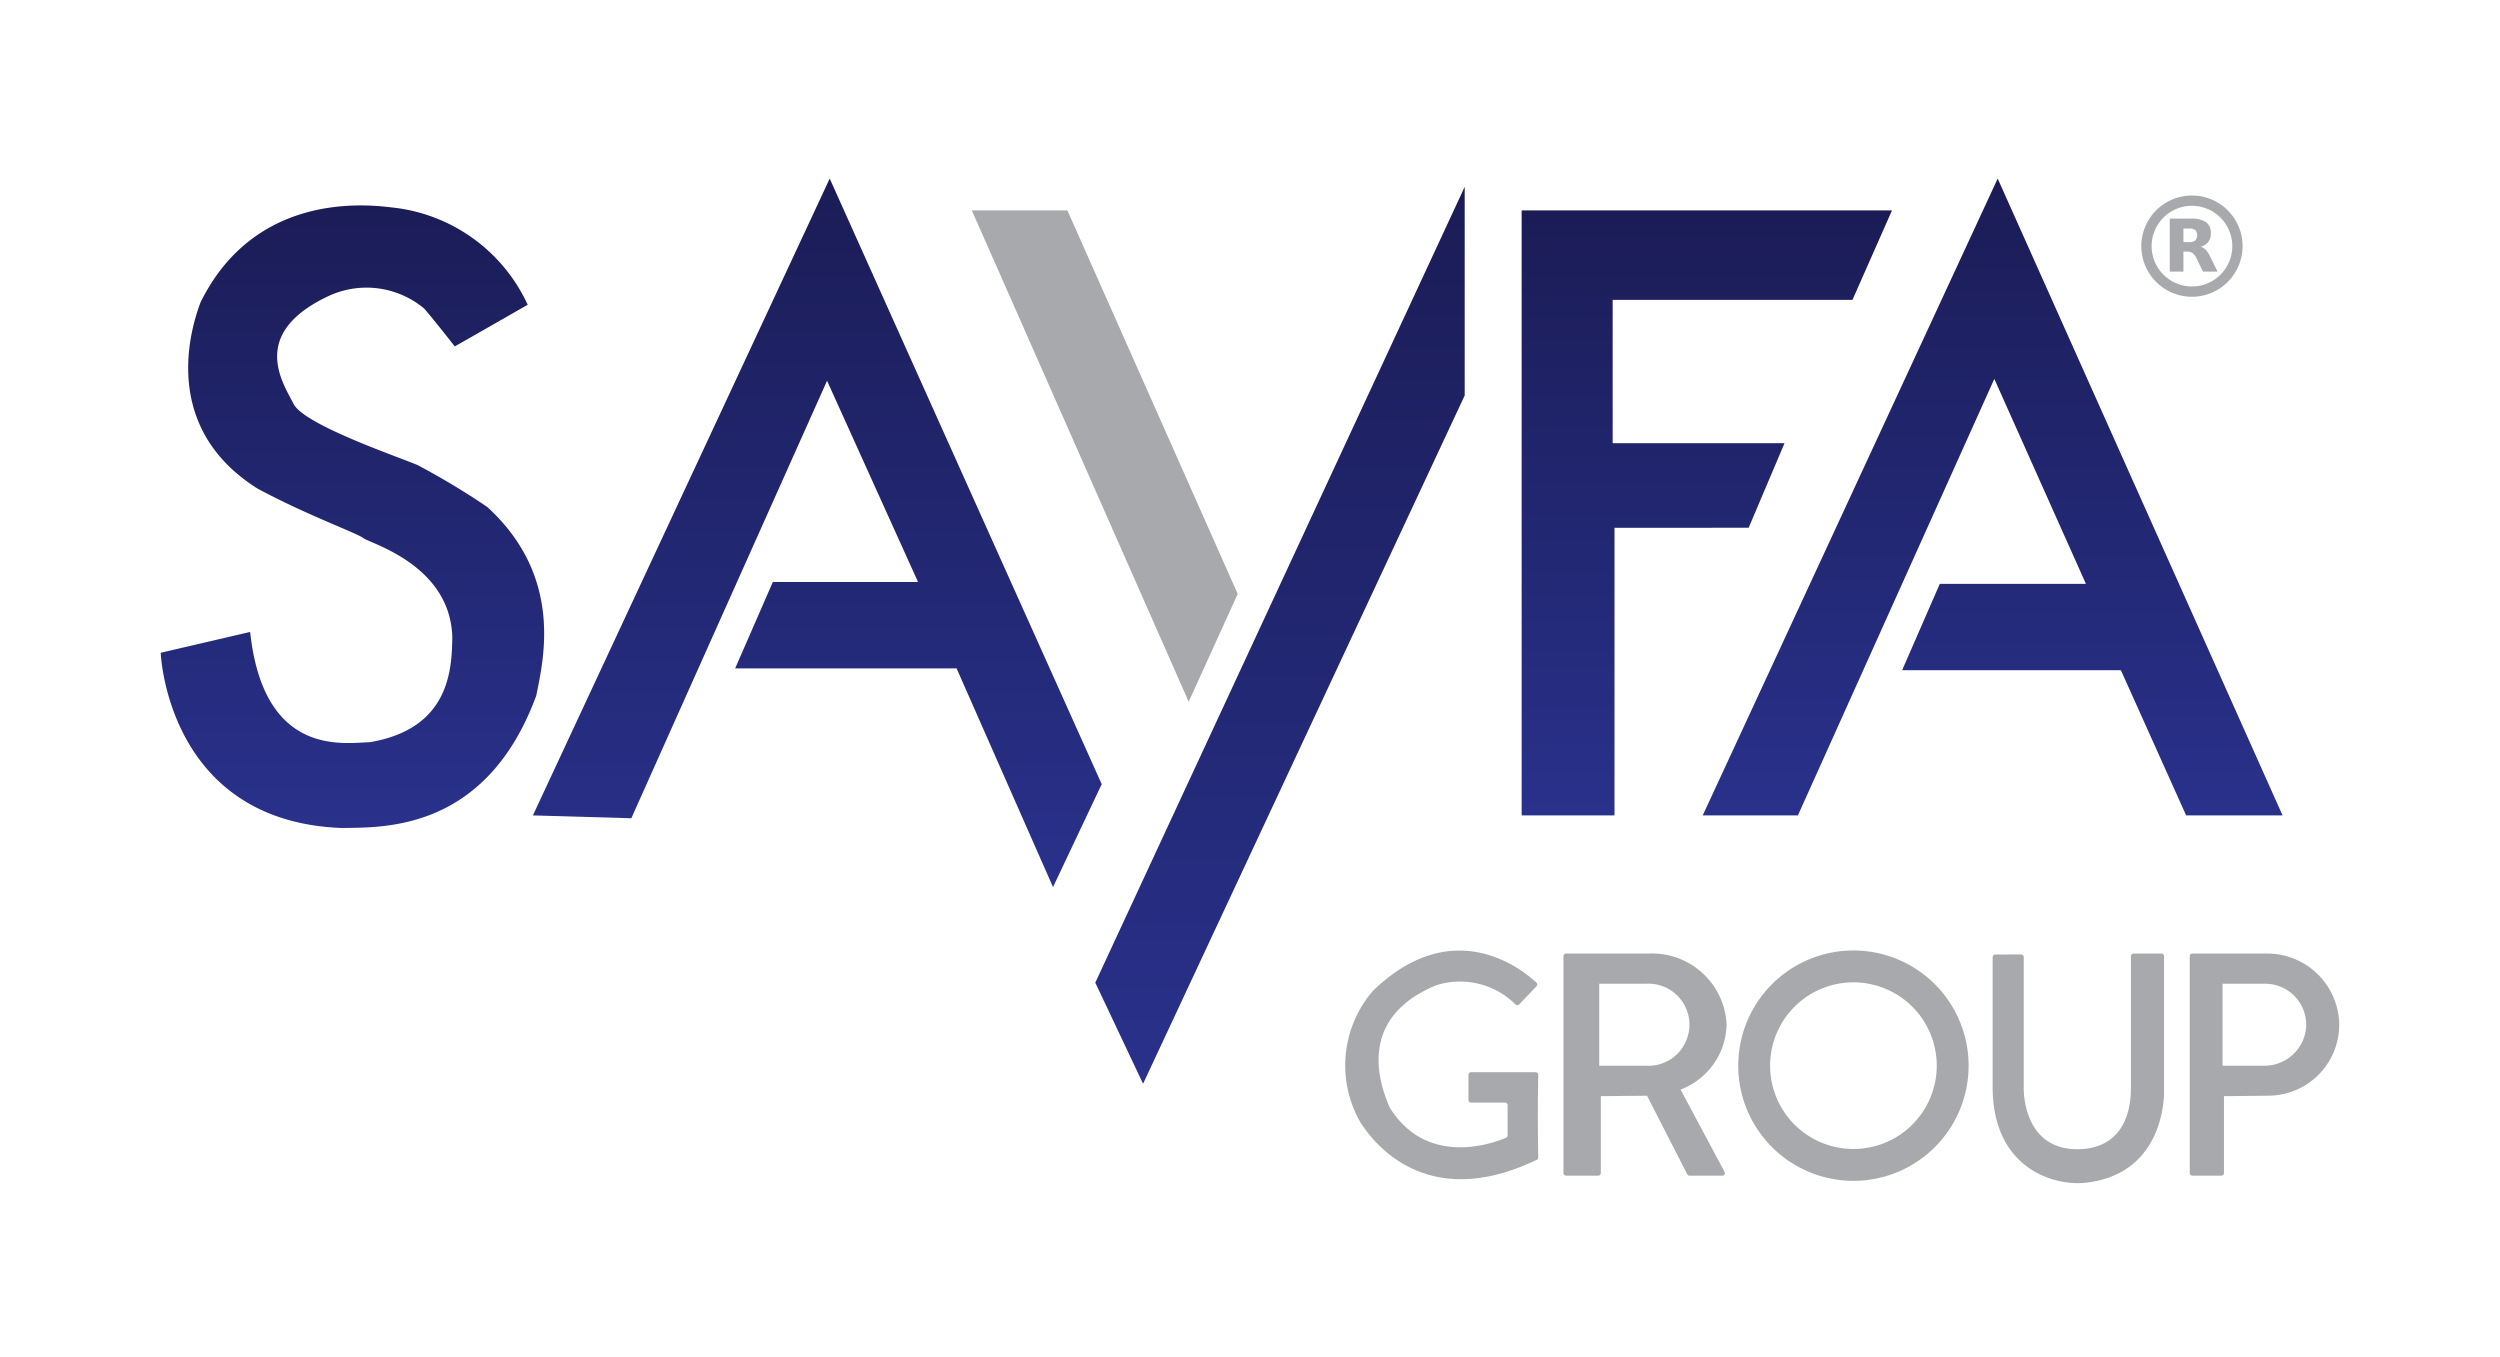
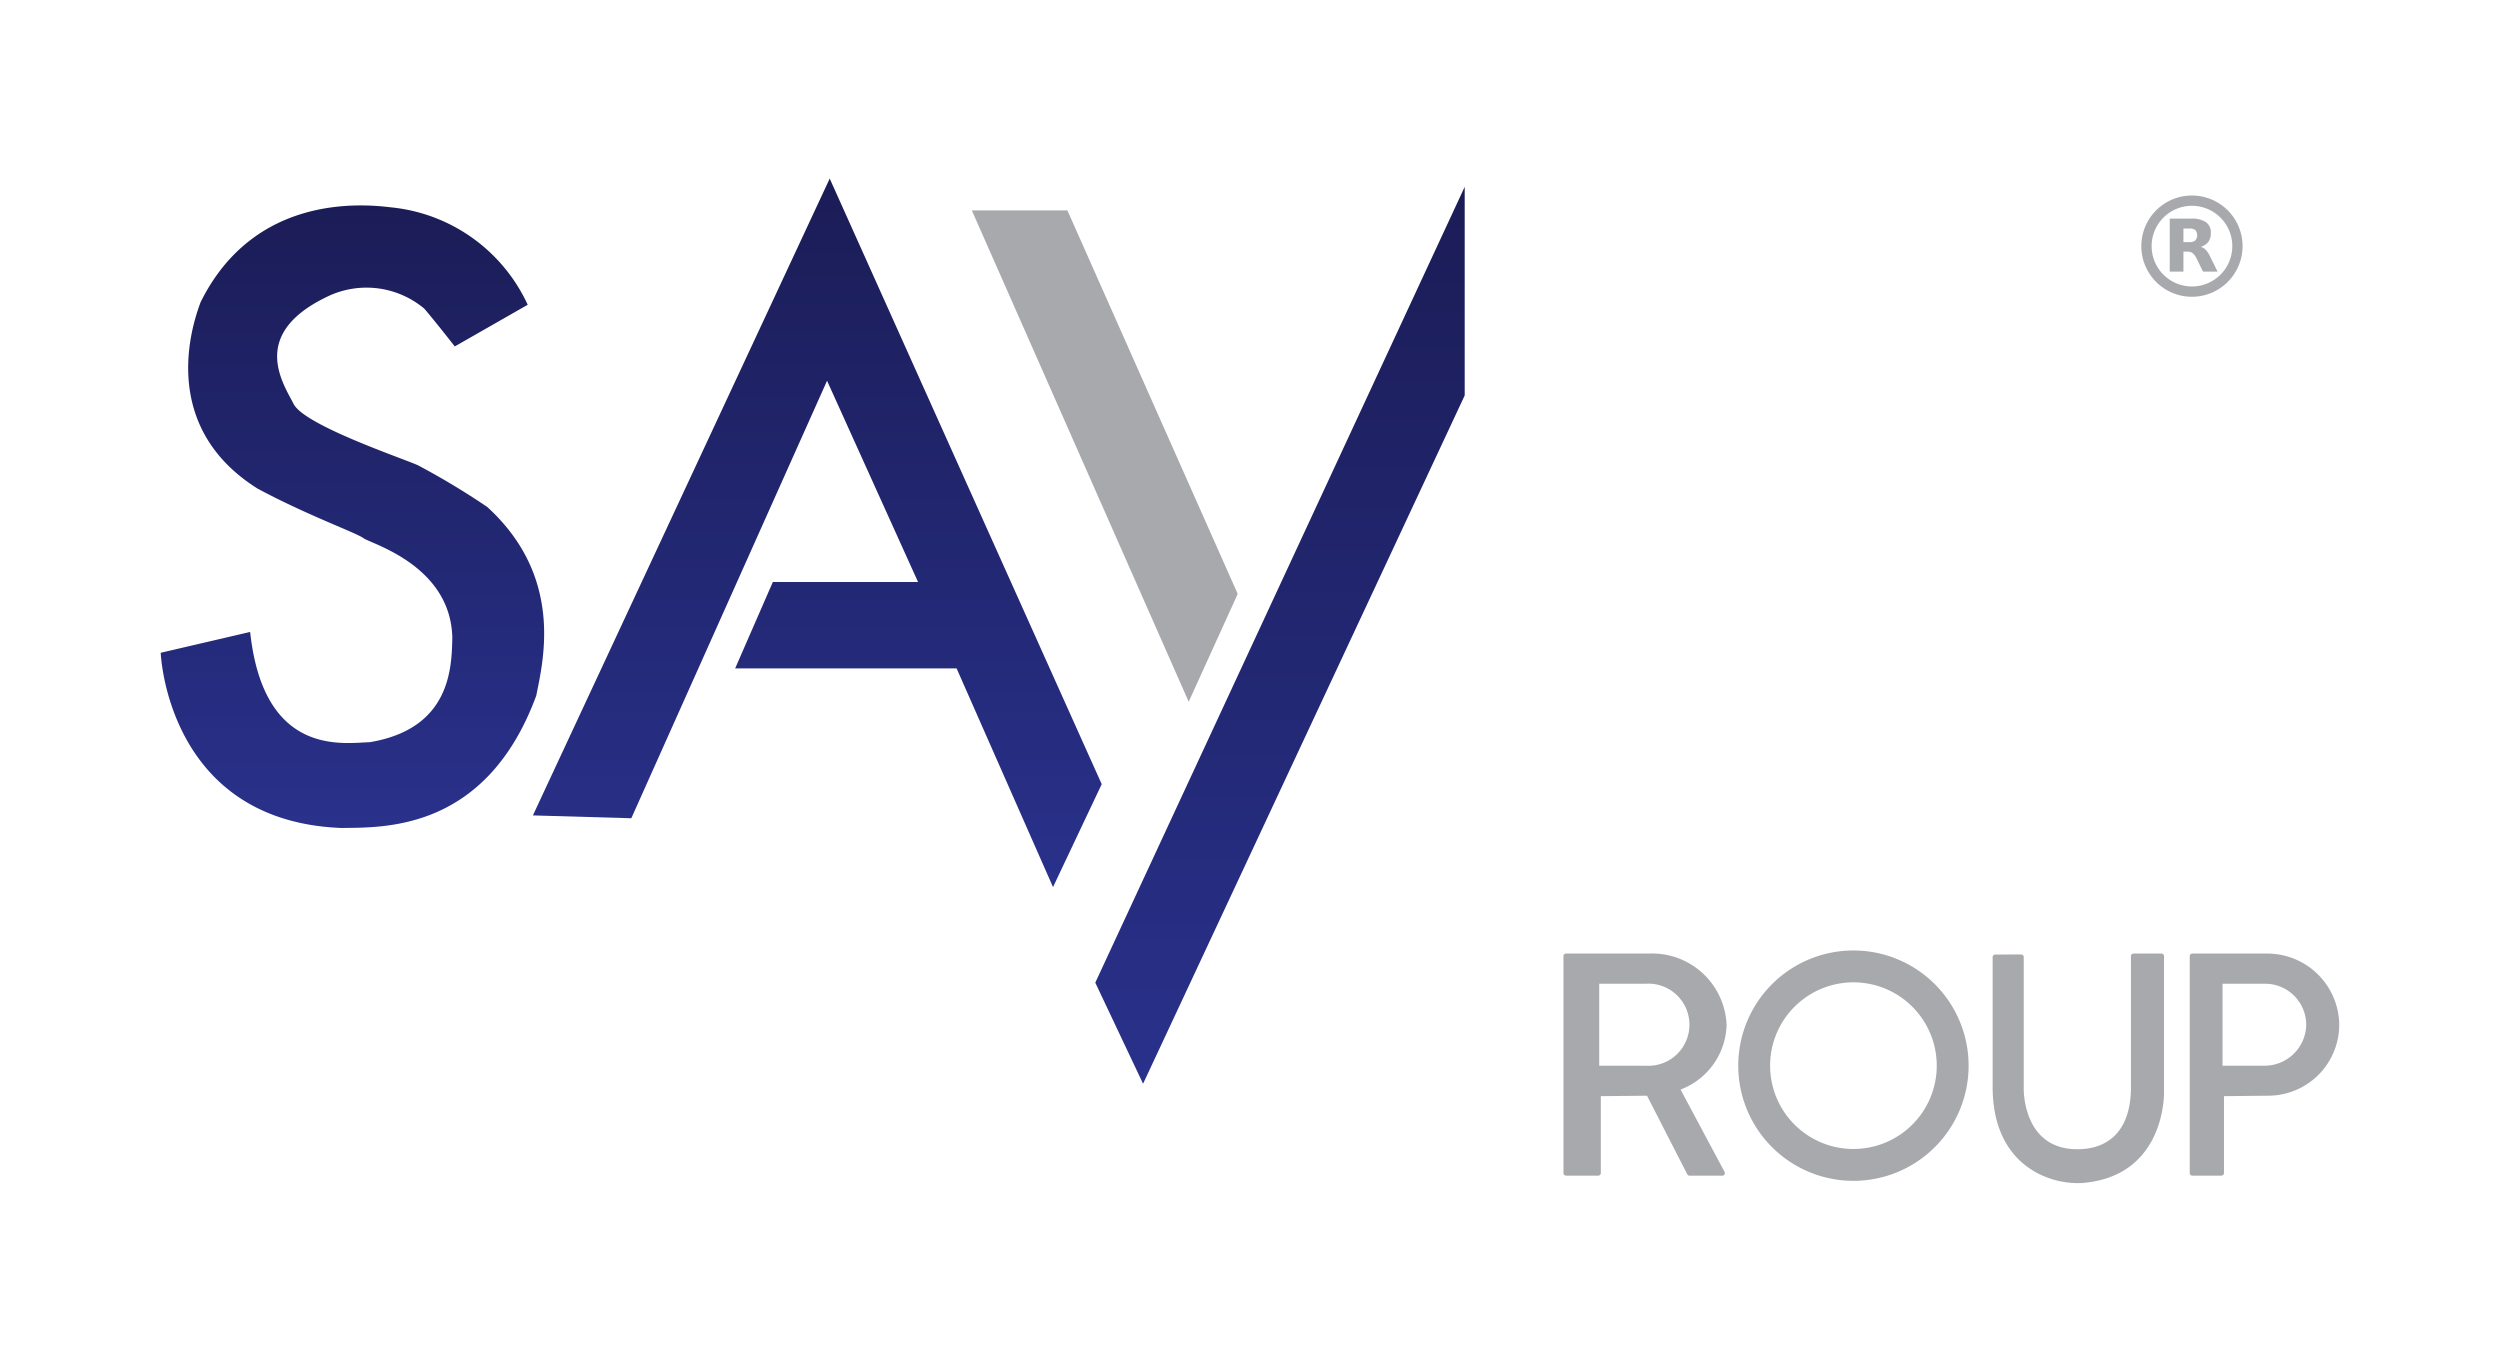
<svg xmlns="http://www.w3.org/2000/svg" width="140" height="76" viewBox="0 0 140 76">
  <defs>
    <linearGradient id="linear-gradient" x1="0.5" y1="1" x2="0.5" gradientUnits="objectBoundingBox">
      <stop offset="0" stop-color="#29318b" />
      <stop offset="1" stop-color="#1b1c56" />
    </linearGradient>
    <clipPath id="clip-sayfa">
      <rect width="140" height="76" />
    </clipPath>
  </defs>
  <g id="sayfa" clip-path="url(#clip-sayfa)">
    <g id="Group_92" data-name="Group 92" transform="translate(-0.355 -0.773)">
      <g id="Group_91" data-name="Group 91" transform="translate(-51.821 -274.874)">
        <path id="Path_294" data-name="Path 294" d="M204.118,321.31l16.622-35.663,15.232,33.913-2.727,5.764-5.4-12.248h-12.4l2.11-4.837h8.131l-5.095-11.27-10.961,24.5Z" transform="translate(-122.1)" fill="url(#linear-gradient)" />
-         <path id="Path_295" data-name="Path 295" d="M653.412,321.31l16.519-35.663,15.953,35.663h-5.4l-3.654-8.131H664.579l2.11-4.837h8.182l-5.129-11.476-11,24.444h-5.326" transform="translate(-505.884)" fill="url(#linear-gradient)" />
        <path id="Path_296" data-name="Path 296" d="M372.706,297.882h5.352l9.537,21.476-2.745,6.038Z" transform="translate(-266.107 -10.451)" fill="#a8a9ad" />
        <path id="Path_297" data-name="Path 297" d="M420.118,333.389l20.687-44.565v11.682L422.794,339.05Z" transform="translate(-306.606 -2.713)" fill="url(#linear-gradient)" />
-         <path id="Path_298" data-name="Path 298" d="M589.08,331.761h-5.2V297.882h20.739l-2.213,5.009H588.977v8.028H598.6l-2.007,4.734H589.08Z" transform="translate(-446.492 -10.451)" fill="url(#linear-gradient)" />
        <path id="Path_299" data-name="Path 299" d="M77.644,303.863l4.083-2.333a9.45,9.45,0,0,0-7.651-5.455c-1.681-.206-7.685-.72-10.67,5.318-.24.686-2.642,6.759,3.191,10.43,2.813,1.51,5.523,2.47,5.935,2.779s4.872,1.51,4.974,5.558c-.034,1.715-.1,5.112-4.631,5.867-1.441.034-5.935.858-6.69-6.175l-5.009,1.166s.343,9.435,10.121,9.812c2.333-.034,8.1.206,10.91-7.41.377-1.921,1.578-6.621-2.745-10.567a42,42,0,0,0-3.877-2.333c-.823-.378-6.347-2.23-6.964-3.431s-2.47-3.911,1.853-6a5.04,5.04,0,0,1,5.455.652C76.409,302.285,77.644,303.863,77.644,303.863Z" transform="translate(0 -8.816)" fill="url(#linear-gradient)" />
        <path id="Path_300" data-name="Path 300" d="M673.509,582.118a6.45,6.45,0,1,0,6.45,6.45A6.45,6.45,0,0,0,673.509,582.118Zm0,11.116a4.666,4.666,0,1,1,4.666-4.666A4.666,4.666,0,0,1,673.509,593.234Z" transform="translate(-517.541 -253.244)" fill="#a8a9ad" />
-         <path id="Path_301" data-name="Path 301" d="M525.927,585.171l.971-1.014a.145.145,0,0,0,0-.206c-.678-.642-4.595-3.951-9.15.453a.133.133,0,0,0-.017.019,6.394,6.394,0,0,0-.667,7.39.143.143,0,0,0,.011.019c.431.624,3.344,5.16,9.841,2.04a.149.149,0,0,0,.084-.136c-.041-2.244-.012-4.1,0-4.621a.145.145,0,0,0-.146-.148h-3.616a.146.146,0,0,0-.146.146v1.407a.146.146,0,0,0,.146.146h1.9a.146.146,0,0,1,.146.146v1.69a.145.145,0,0,1-.087.133c-.619.268-4.4,1.723-6.519-1.7a.158.158,0,0,1-.012-.024c-.322-.8-2.133-4.835,2.6-6.807a4.394,4.394,0,0,1,4.45,1.058A.147.147,0,0,0,525.927,585.171Z" transform="translate(-388.682 -253.275)" fill="#a8a9ad" />
        <path id="Path_302" data-name="Path 302" d="M766.36,583.345a.146.146,0,0,1,.146.146v7.34s-.1,3.585,3.225,3.415c.652-.034,2.779-.273,2.779-3.483V583.44a.146.146,0,0,1,.146-.146h1.561a.146.146,0,0,1,.146.146v7.6s.129,4.742-4.606,5.106c-1.938.091-4.992-1.077-4.992-5.379v-7.272a.146.146,0,0,1,.146-.146Z" transform="translate(-601.001 -254.248)" fill="#a8a9ad" />
        <path id="Path_303" data-name="Path 303" d="M841,583.294" transform="translate(-666.121 -254.248)" fill="none" stroke="#ce2828" stroke-miterlimit="10" stroke-width="1" />
        <path id="Path_304" data-name="Path 304" d="M844.78,583.294h-4.163a.146.146,0,0,0-.146.146v12.145a.146.146,0,0,0,.146.146h1.625a.146.146,0,0,0,.146-.146v-4.305l2.474-.026a3.98,3.98,0,0,0,3.978-4.091A4.034,4.034,0,0,0,844.78,583.294Zm-.148,6.281h-2.325v-4.591h2.39a2.3,2.3,0,0,1,2.293,2.406A2.338,2.338,0,0,1,844.631,589.575Z" transform="translate(-665.669 -254.248)" fill="#a8a9ad" />
        <path id="Path_305" data-name="Path 305" d="M606.491,590.91a3.983,3.983,0,0,0,2.578-3.636,4.173,4.173,0,0,0-4.343-3.98H600.08a.146.146,0,0,0-.146.146v12.145a.146.146,0,0,0,.146.146h1.8a.146.146,0,0,0,.146-.146v-4.305l2.587-.025,2.254,4.4a.146.146,0,0,0,.13.079h1.829a.146.146,0,0,0,.129-.215Zm-4.554-1.335v-4.591h2.608a2.3,2.3,0,1,1,0,4.591Z" transform="translate(-460.204 -254.248)" fill="#a8a9ad" />
        <g id="Group_90" data-name="Group 90" transform="translate(172.09 286.596)">
          <g id="Group_89" data-name="Group 89" transform="translate(0 0)">
            <path id="Path_306" data-name="Path 306" d="M824.705,297.823a2.835,2.835,0,1,1,2.835-2.835A2.838,2.838,0,0,1,824.705,297.823Zm0-5.095a2.259,2.259,0,1,0,2.26,2.26A2.262,2.262,0,0,0,824.705,292.729Z" transform="translate(-821.87 -292.153)" fill="#a8a9ad" />
          </g>
        </g>
        <path id="Path_307" data-name="Path 307" d="M833.875,302.3a.519.519,0,0,0,.342-.092.454.454,0,0,0,0-.584.538.538,0,0,0-.342-.086h-.322v.763h.322m-.322.527v1.123h-.766v-2.968h1.169a1.467,1.467,0,0,1,.858.2.705.705,0,0,1,.273.622.783.783,0,0,1-.141.484.816.816,0,0,1-.429.276.588.588,0,0,1,.282.164,1.416,1.416,0,0,1,.25.383l.417.841h-.815l-.363-.737a.8.8,0,0,0-.222-.3.5.5,0,0,0-.3-.083h-.216" transform="translate(-659.105 -13.095)" fill="#a8a9ad" />
      </g>
    </g>
  </g>
</svg>